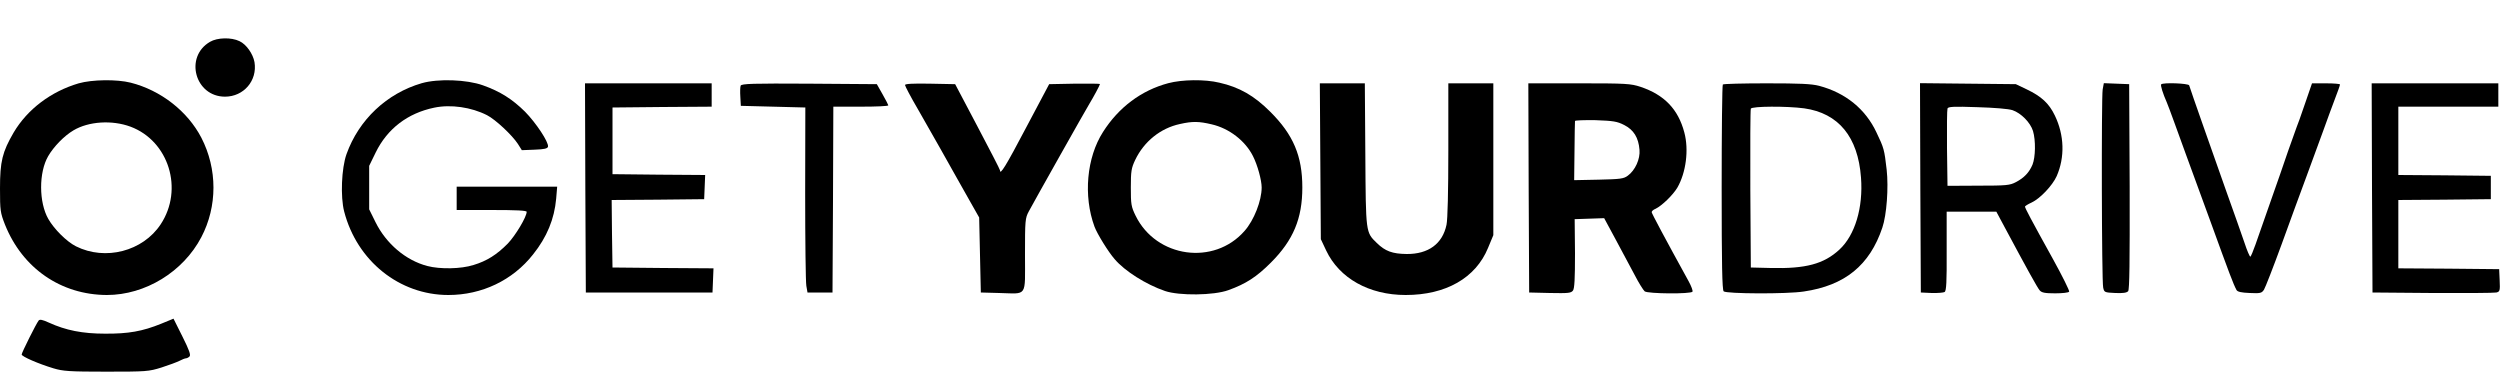
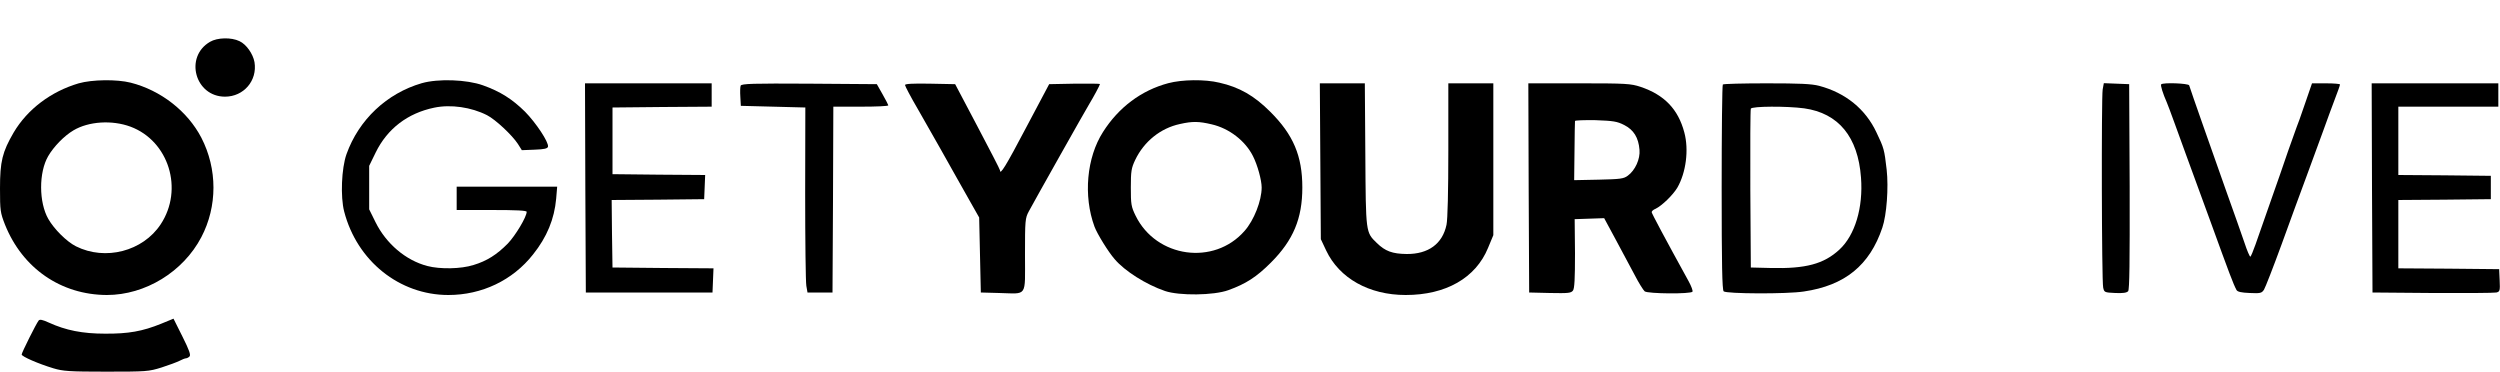
<svg xmlns="http://www.w3.org/2000/svg" version="1.0" width="1500pt" height="223pt" viewBox="0 0 1500 223" preserveAspectRatio="xMidYMid meet">
  <g transform="translate(0,223) scale(0.1,-0.1)" fill="#000000" stroke="none">
    <path d="M1260 1979 c-155 -90 -90 -329 90 -329 112 0 195 96 177 207 -9 50 -49 107 -90 126 -49 24 -133 22 -177 -4z" />
    <path d="M472 1730 c-166 -49 -307 -155 -390 -295 -68 -117 -82 -173 -82 -336 0 -133 2 -145 30 -217 105 -262 336 -421 611 -422 231 0 458 139 567 347 97 185 97 409 0 597 -83 159 -243 284 -424 330 -83 21 -231 19 -312 -4z m311 -260 c230 -86 320 -376 181 -586 -107 -162 -332 -220 -508 -132 -56 28 -131 103 -166 164 -57 99 -58 279 -1 377 33 57 96 122 152 155 91 54 231 63 342 22z" />
    <path d="M2531 1731 c-210 -61 -378 -219 -452 -426 -30 -84 -37 -256 -14 -344 77 -297 332 -501 625 -501 201 0 386 88 508 243 84 105 128 213 139 335 l6 72 -302 0 -301 0 0 -70 0 -70 210 0 c149 0 210 -3 210 -11 0 -30 -67 -142 -113 -190 -66 -67 -126 -105 -206 -129 -75 -24 -201 -26 -277 -6 -130 34 -247 134 -311 263 l-38 77 0 130 0 131 39 80 c70 143 192 236 351 269 99 21 223 3 317 -45 51 -26 151 -120 185 -172 l24 -38 77 3 c59 2 77 7 80 18 5 27 -72 143 -138 210 -76 75 -148 121 -252 158 -97 35 -269 41 -367 13z" />
    <path d="M7010 1731 c-162 -43 -298 -145 -392 -293 -98 -153 -119 -383 -51 -568 16 -43 83 -152 121 -195 60 -71 188 -152 302 -191 85 -29 292 -27 380 5 106 38 170 80 255 165 135 135 189 265 189 451 0 189 -54 317 -193 455 -96 96 -185 147 -305 174 -87 21 -223 19 -306 -3z m260 -247 c105 -24 202 -99 248 -191 27 -53 52 -144 52 -188 0 -79 -46 -197 -103 -261 -183 -209 -529 -161 -653 91 -27 55 -29 69 -29 170 0 98 3 116 26 165 53 111 152 191 269 216 75 17 114 16 190 -2z" />
    <path d="M3512 1103 l3 -628 380 0 380 0 3 72 3 73 -303 2 -303 3 -3 202 -2 203 277 2 278 3 3 72 3 73 -278 2 -278 3 0 200 0 200 298 3 297 2 0 70 0 70 -380 0 -380 0 2 -627z" />
    <path d="M4444 1716 c-3 -7 -4 -38 -2 -67 l3 -54 194 -5 193 -5 -1 -515 c0 -283 3 -533 7 -555 l7 -40 75 0 75 0 3 558 2 557 165 0 c91 0 165 3 165 8 -1 4 -16 34 -35 67 l-34 60 -406 3 c-337 2 -406 0 -411 -12z" />
    <path d="M5430 1720 c0 -6 35 -73 79 -148 83 -145 190 -334 236 -417 15 -27 51 -90 79 -140 l51 -90 5 -225 5 -225 110 -3 c172 -4 155 -30 155 228 0 209 1 221 23 262 32 60 346 618 365 648 21 34 62 110 62 116 0 2 -69 3 -152 2 l-153 -3 -139 -262 c-122 -232 -156 -286 -156 -255 0 5 -61 123 -135 263 l-134 254 -151 3 c-104 2 -150 -1 -150 -8z" />
    <path d="M7922 1263 l3 -468 32 -68 c79 -167 258 -267 477 -267 241 0 420 102 494 282 l32 77 0 455 0 456 -135 0 -135 0 0 -400 c0 -246 -4 -418 -11 -449 -24 -114 -109 -176 -239 -175 -86 1 -129 17 -179 66 -67 65 -66 58 -69 531 l-3 427 -135 0 -135 0 3 -467z" />
    <path d="M9172 1103 l3 -628 125 -3 c110 -2 126 -1 138 15 9 13 12 69 12 223 l-2 205 89 3 88 3 69 -128 c38 -70 89 -166 114 -213 24 -47 52 -91 60 -98 19 -15 278 -17 287 -2 3 5 -7 33 -23 62 -142 258 -222 408 -222 415 0 6 10 15 23 20 39 19 104 82 131 127 52 90 70 227 42 331 -37 140 -120 226 -263 274 -58 19 -85 21 -368 21 l-305 0 2 -627z m573 377 c57 -29 86 -75 92 -149 5 -55 -26 -123 -70 -155 -25 -19 -46 -21 -175 -24 l-147 -3 2 173 c1 95 2 177 3 182 0 4 55 6 123 5 106 -4 129 -7 172 -29z" />
    <path d="M10337 1723 c-4 -3 -7 -281 -7 -618 0 -462 3 -614 12 -623 15 -15 379 -17 481 -1 246 36 395 157 471 383 26 76 38 240 26 348 -14 121 -16 129 -61 223 -66 141 -186 238 -344 280 -46 12 -117 15 -315 15 -141 0 -260 -3 -263 -7z m488 -143 c206 -29 323 -171 341 -415 14 -180 -36 -347 -130 -433 -93 -86 -202 -115 -411 -110 l-120 3 -3 470 c-1 259 0 476 3 483 6 15 215 16 320 2z" />
-     <path d="M11522 1103 l3 -628 65 -3 c36 -1 71 2 78 6 10 7 13 61 12 245 l0 237 149 0 149 0 52 -97 c128 -239 194 -359 208 -375 12 -14 31 -18 93 -18 43 0 80 4 84 10 3 5 -41 94 -98 197 -132 238 -167 305 -167 313 0 4 18 15 40 25 50 23 125 102 150 158 50 114 46 246 -11 364 -35 73 -81 115 -169 157 l-65 31 -288 3 -287 3 2 -628z m553 466 c52 -18 107 -74 123 -125 17 -57 15 -157 -3 -202 -20 -47 -50 -79 -100 -105 -36 -19 -57 -21 -225 -21 l-185 -1 -3 225 c-1 123 0 231 3 239 4 11 36 13 178 8 103 -3 188 -10 212 -18z" />
    <path d="M12616 1693 c-8 -50 -6 -1149 3 -1188 6 -29 8 -30 72 -33 47 -2 69 1 78 11 8 11 10 172 9 628 l-3 614 -76 3 -76 3 -7 -38z" />
    <path d="M12967 1724 c-5 -6 10 -55 34 -109 5 -11 25 -65 45 -120 20 -55 51 -140 69 -190 18 -49 86 -234 150 -410 110 -303 135 -370 154 -405 6 -11 29 -16 79 -18 65 -3 72 -1 86 20 8 13 56 136 106 273 50 138 118 324 152 415 33 91 78 212 99 270 21 58 51 141 68 185 17 44 31 83 31 88 0 4 -38 7 -84 7 l-84 0 -42 -122 c-23 -68 -46 -132 -51 -143 -4 -11 -27 -74 -50 -140 -22 -66 -70 -203 -106 -305 -36 -102 -76 -218 -90 -257 -14 -40 -28 -73 -31 -73 -4 0 -20 37 -35 83 -15 45 -66 188 -112 317 -76 215 -211 597 -220 628 -5 12 -155 18 -168 6z" />
    <path d="M14232 1103 l3 -628 360 -3 c198 -1 370 0 383 3 21 5 23 10 20 73 l-3 67 -302 3 -303 2 0 205 0 205 278 2 277 3 0 70 0 70 -277 3 -278 2 0 205 0 205 300 0 300 0 0 70 0 70 -380 0 -380 0 2 -627z" />
    <path d="M232 307 c-15 -19 -102 -193 -102 -204 0 -12 101 -56 191 -83 56 -17 95 -20 316 -20 242 0 255 1 332 25 44 14 92 32 108 40 15 8 33 15 38 15 6 0 16 5 22 11 9 9 -2 39 -42 119 l-54 108 -73 -30 c-113 -46 -198 -61 -338 -60 -135 0 -235 20 -336 66 -39 18 -55 21 -62 13z" />
  </g>
</svg>